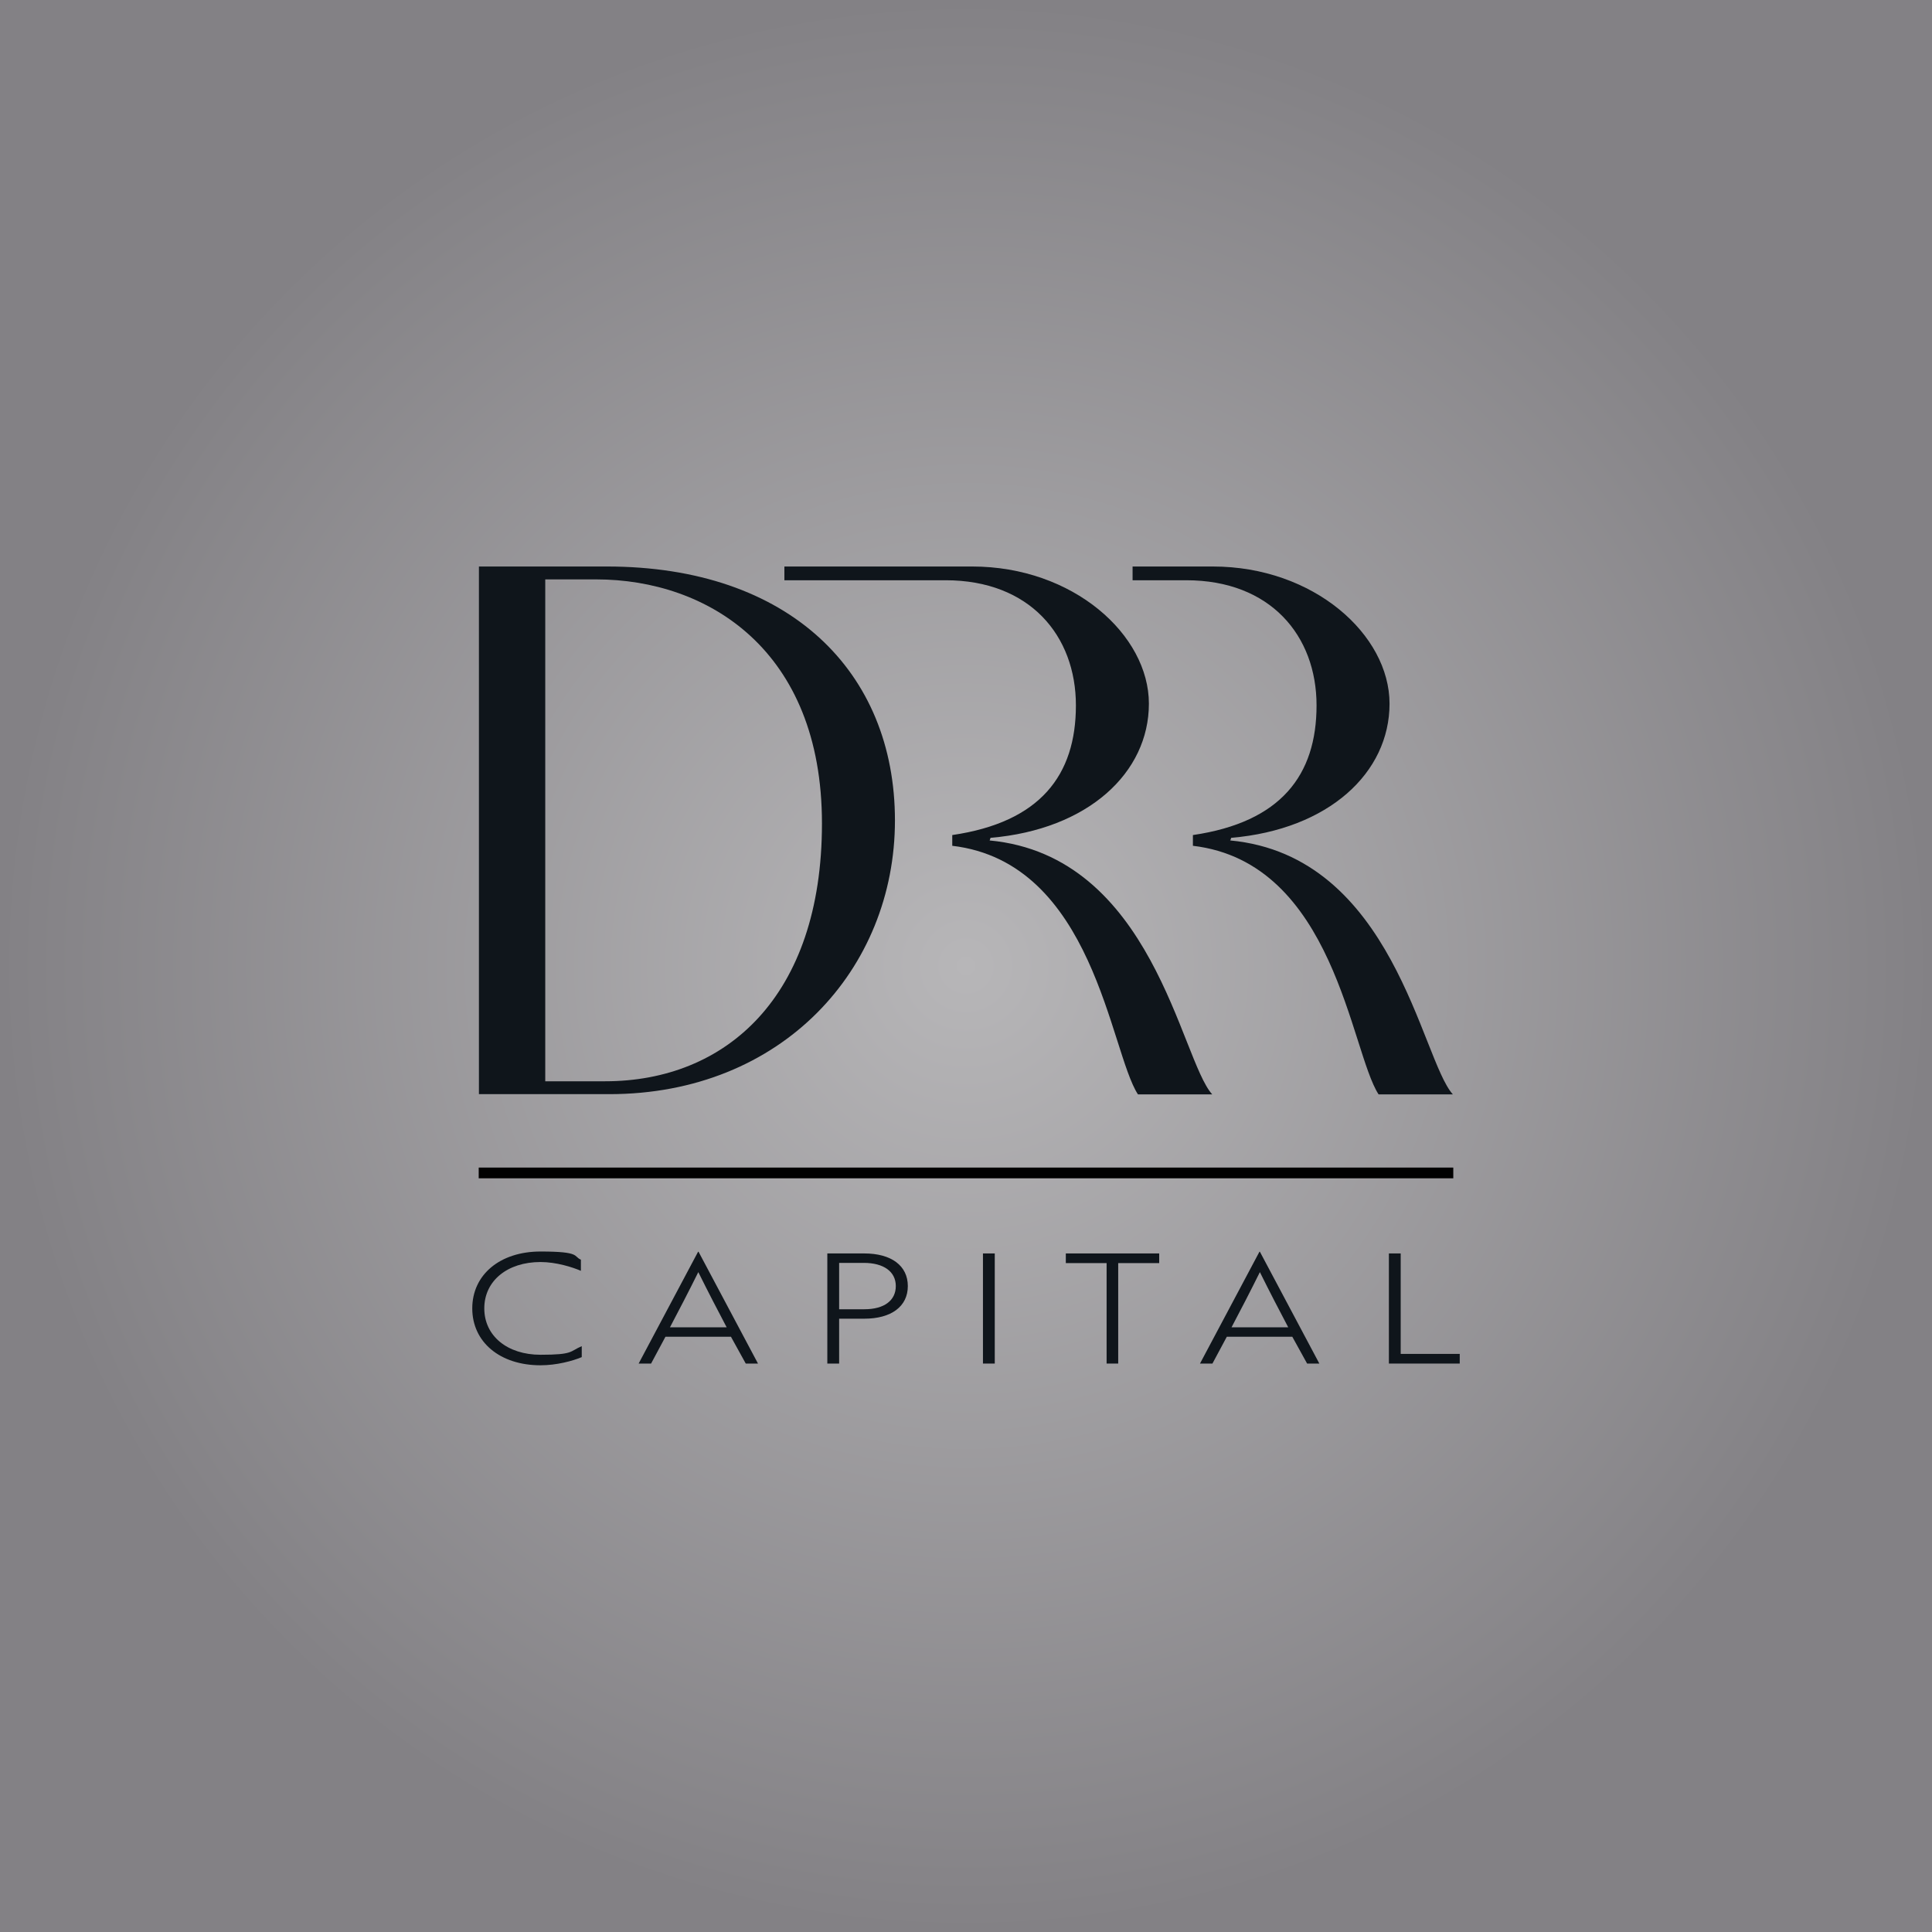
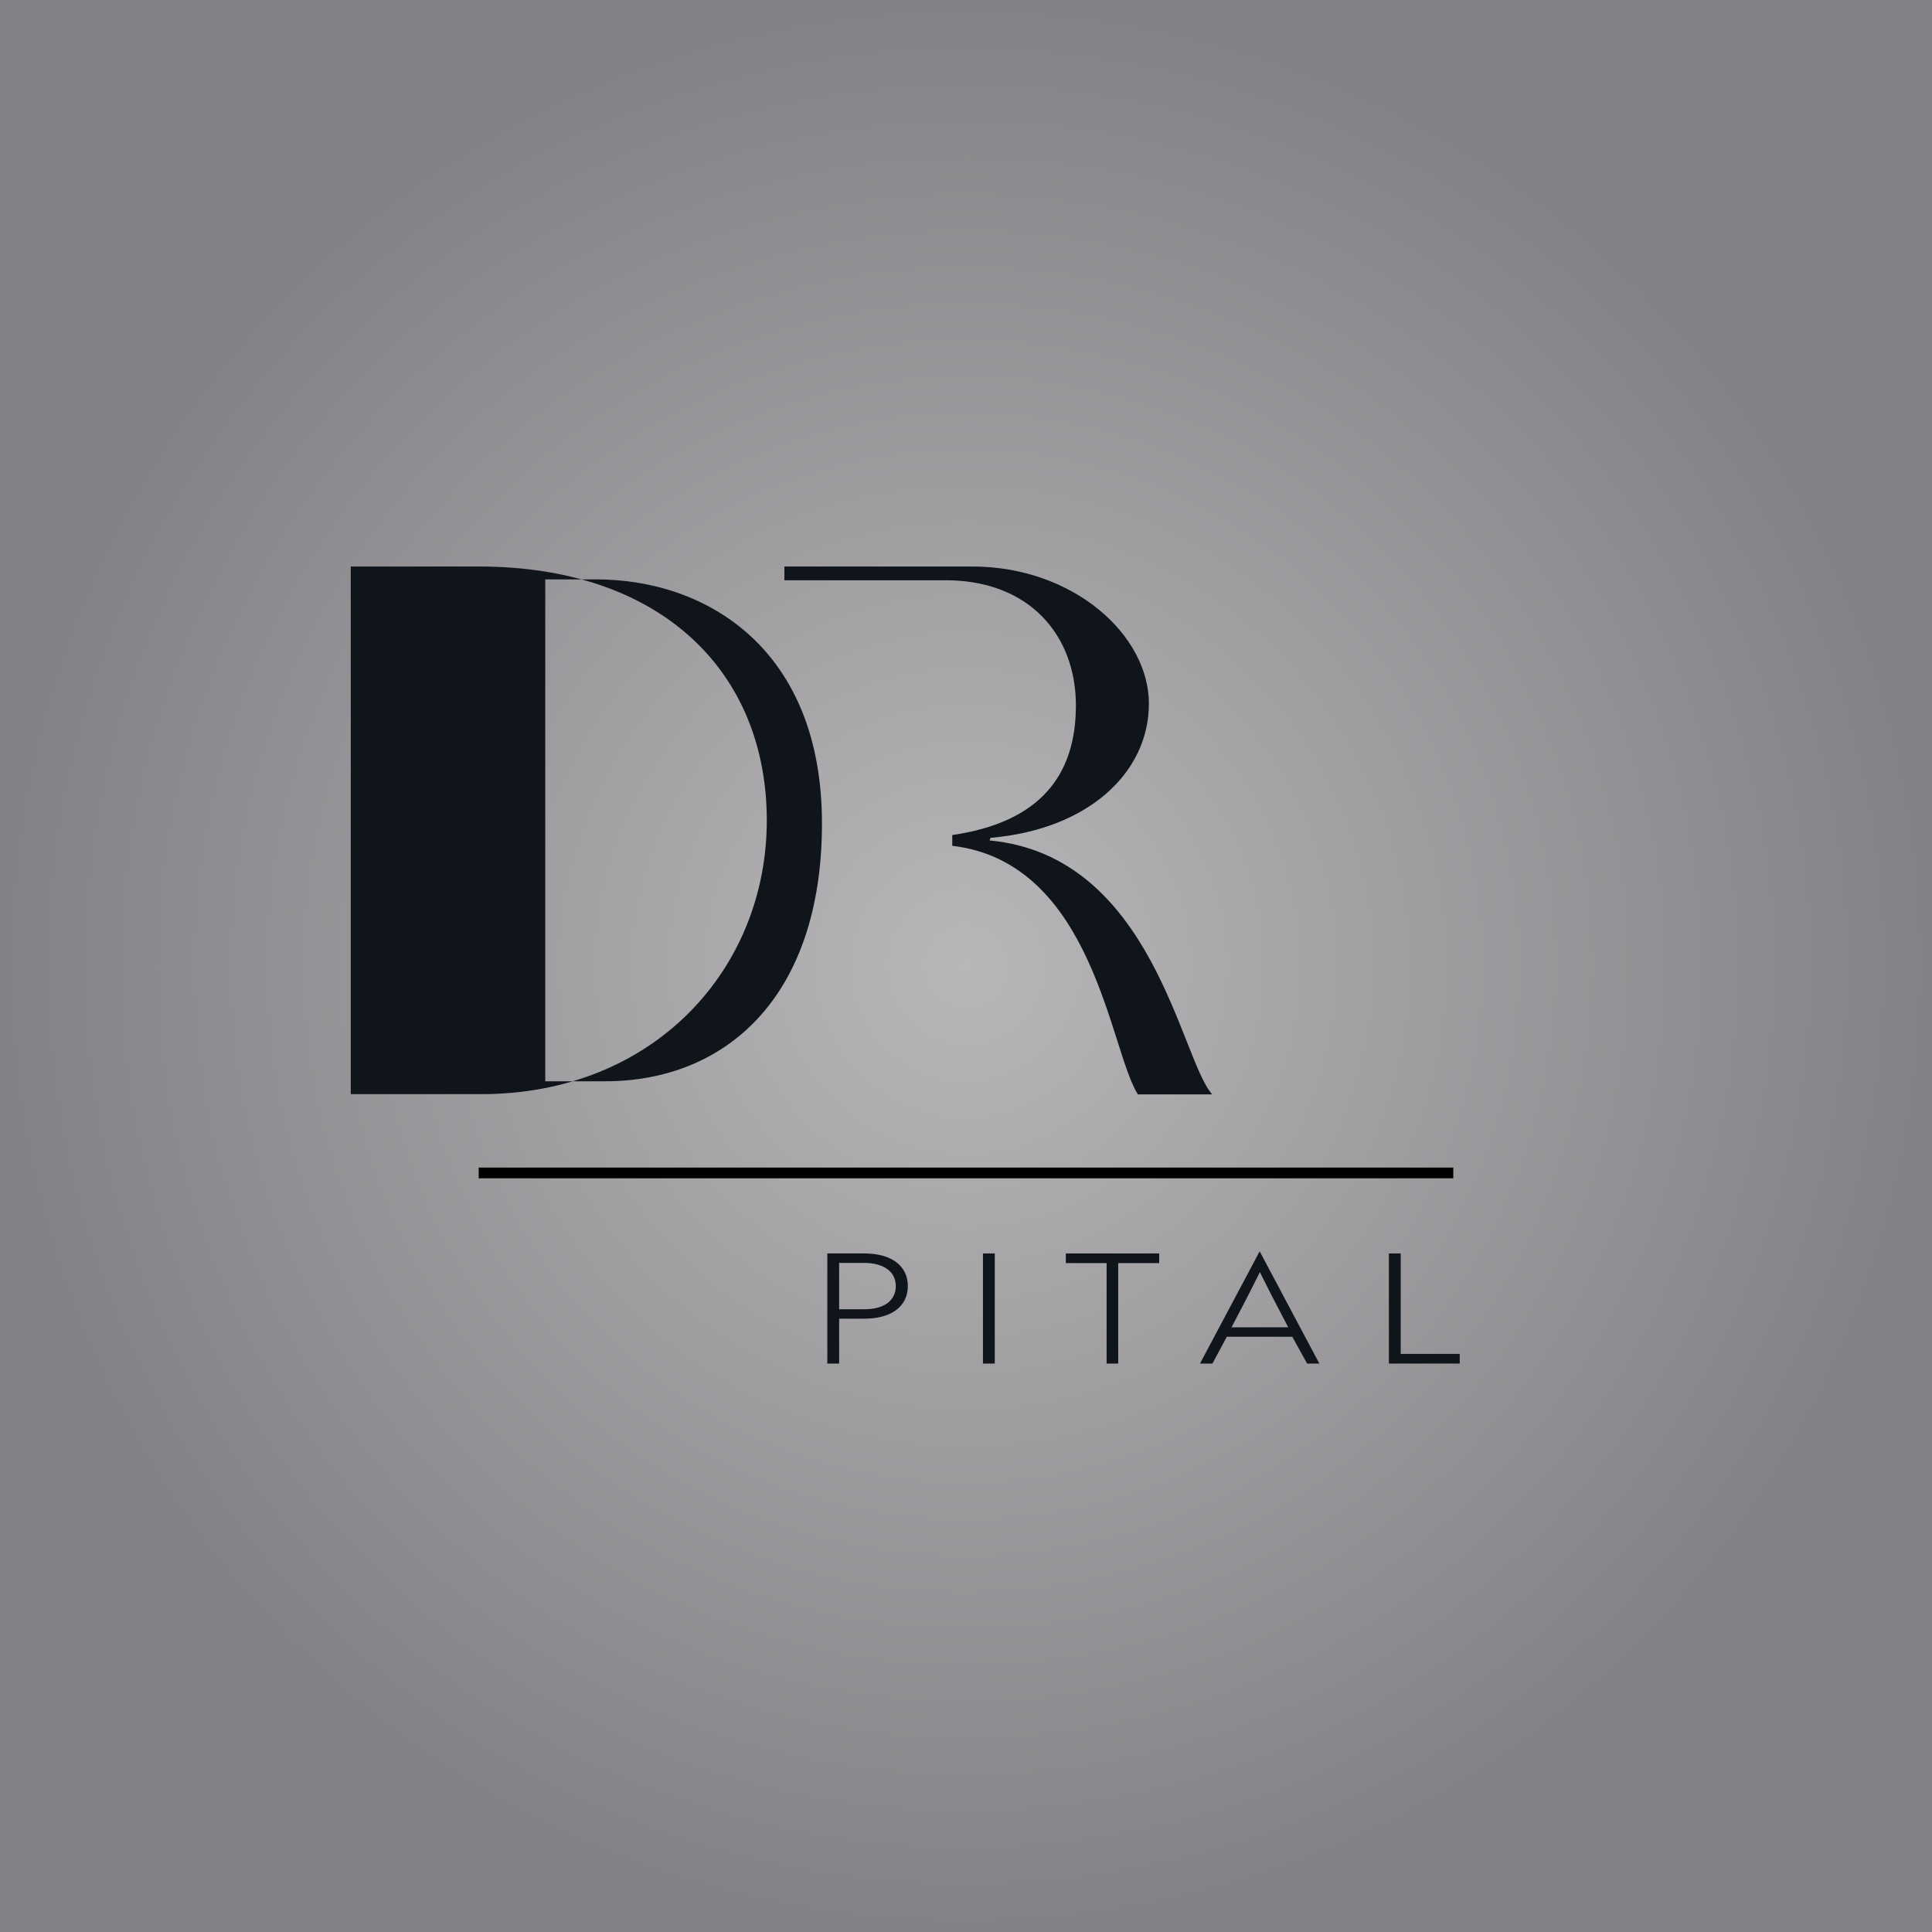
<svg xmlns="http://www.w3.org/2000/svg" id="Layer_1" width="900" height="900" version="1.1" viewBox="0 0 900 900">
  <defs>
    <style>
      .st0, .st1 {
        fill: #0f151b;
      }

      .st2 {
        fill: url(#radial-gradient);
      }

      .st1 {
        stroke: #010101;
        stroke-miterlimit: 10;
        stroke-width: 5px;
      }
    </style>
    <radialGradient id="radial-gradient" cx="450" cy="450" fx="450" fy="450" r="450" gradientUnits="userSpaceOnUse">
      <stop offset="0" stop-color="#b7b6b8" />
      <stop offset="1" stop-color="#838185" />
    </radialGradient>
  </defs>
  <rect class="st2" width="900" height="900" />
  <g>
    <g>
-       <path class="st0" d="M223,263.9h59.7c85.1,0,134.2,49.1,134.2,118.3s-52.6,127.5-133.1,127.5h-60.7v-245.8ZM254,503.7h27.9c56.1,0,101-39.2,101-120.1s-53.3-113.7-105.2-113.7h-23.7v233.7Z" />
+       <path class="st0" d="M223,263.9c85.1,0,134.2,49.1,134.2,118.3s-52.6,127.5-133.1,127.5h-60.7v-245.8ZM254,503.7h27.9c56.1,0,101-39.2,101-120.1s-53.3-113.7-105.2-113.7h-23.7v233.7Z" />
      <path class="st0" d="M461.1,391.4c0-.4.3-.7.3-1.1,45.6-3.9,73.8-30.4,73.8-62.5s-35.3-63.9-82.3-63.9h-87.5v6.4h58.9s16.2,0,16.2,0c39.2,0,60.7,25.8,60.7,58.3s-16.6,54.4-57.6,60.4v5c66,7.8,73.4,95.7,86.5,115.8h34.6c-14.8-16.3-27.6-111.2-103.8-118.3Z" />
-       <path class="st0" d="M573.2,391.4c0-.4.3-.7.3-1.1,45.6-3.9,73.8-30.4,73.8-62.5s-35.3-63.9-82.3-63.9h-37.4v6.4h8.8s16.2,0,16.2,0c39.2,0,60.7,25.8,60.7,58.3s-16.6,54.4-57.6,60.4v5c66,7.8,73.4,95.7,86.5,115.8h34.6c-14.8-16.3-27.6-111.2-103.8-118.3Z" />
    </g>
    <g>
-       <path class="st0" d="M270.6,592c-3.9-1.7-11.5-4.1-18.8-4.1-15.5,0-26.2,8.8-26.2,21.6s10.7,21.6,26.2,21.6,13.5-1.6,19.2-4v5.1c-4.3,1.8-11.7,3.8-19.2,3.8-18.9,0-31.8-10.8-31.8-26.5s12.9-26.5,31.8-26.5,15.2,2.3,18.8,3.8v5.1Z" />
-       <path class="st0" d="M325.3,583.1h.1l27.7,52.1h-5.7l-6.9-12.5h-30.5l-6.7,12.5h-5.8l27.7-52.1ZM338.5,618.3c-3.7-7-8.9-17-13.2-25.7-4.3,8.7-9.5,18.7-13.2,25.7h26.4Z" />
      <path class="st0" d="M390.9,614.3v20.9h-5.5v-51.3h17.2c12.6,0,20.3,5.7,20.3,15.2s-7.7,15.2-20.3,15.2h-11.8ZM390.9,588.4v21.5h11.8c9.2,0,14.6-4.1,14.6-10.8s-5.6-10.8-14.9-10.8h-11.5Z" />
      <path class="st0" d="M457.9,635.2v-51.3h5.5v51.3h-5.5Z" />
      <path class="st0" d="M520.9,588.4v46.8h-5.4v-46.8h-19v-4.5h43.5v4.5h-19.1Z" />
      <path class="st0" d="M586.8,583.1h.1l27.7,52.1h-5.7l-6.9-12.5h-30.5l-6.7,12.5h-5.8l27.7-52.1ZM600.1,618.3c-3.7-7-8.9-17-13.2-25.7-4.3,8.7-9.5,18.7-13.2,25.7h26.4Z" />
      <path class="st0" d="M647,635.2v-51.3h5.5v46.8h27.5v4.5h-33Z" />
    </g>
    <line class="st1" x1="223" y1="546.4" x2="677" y2="546.4" />
  </g>
</svg>